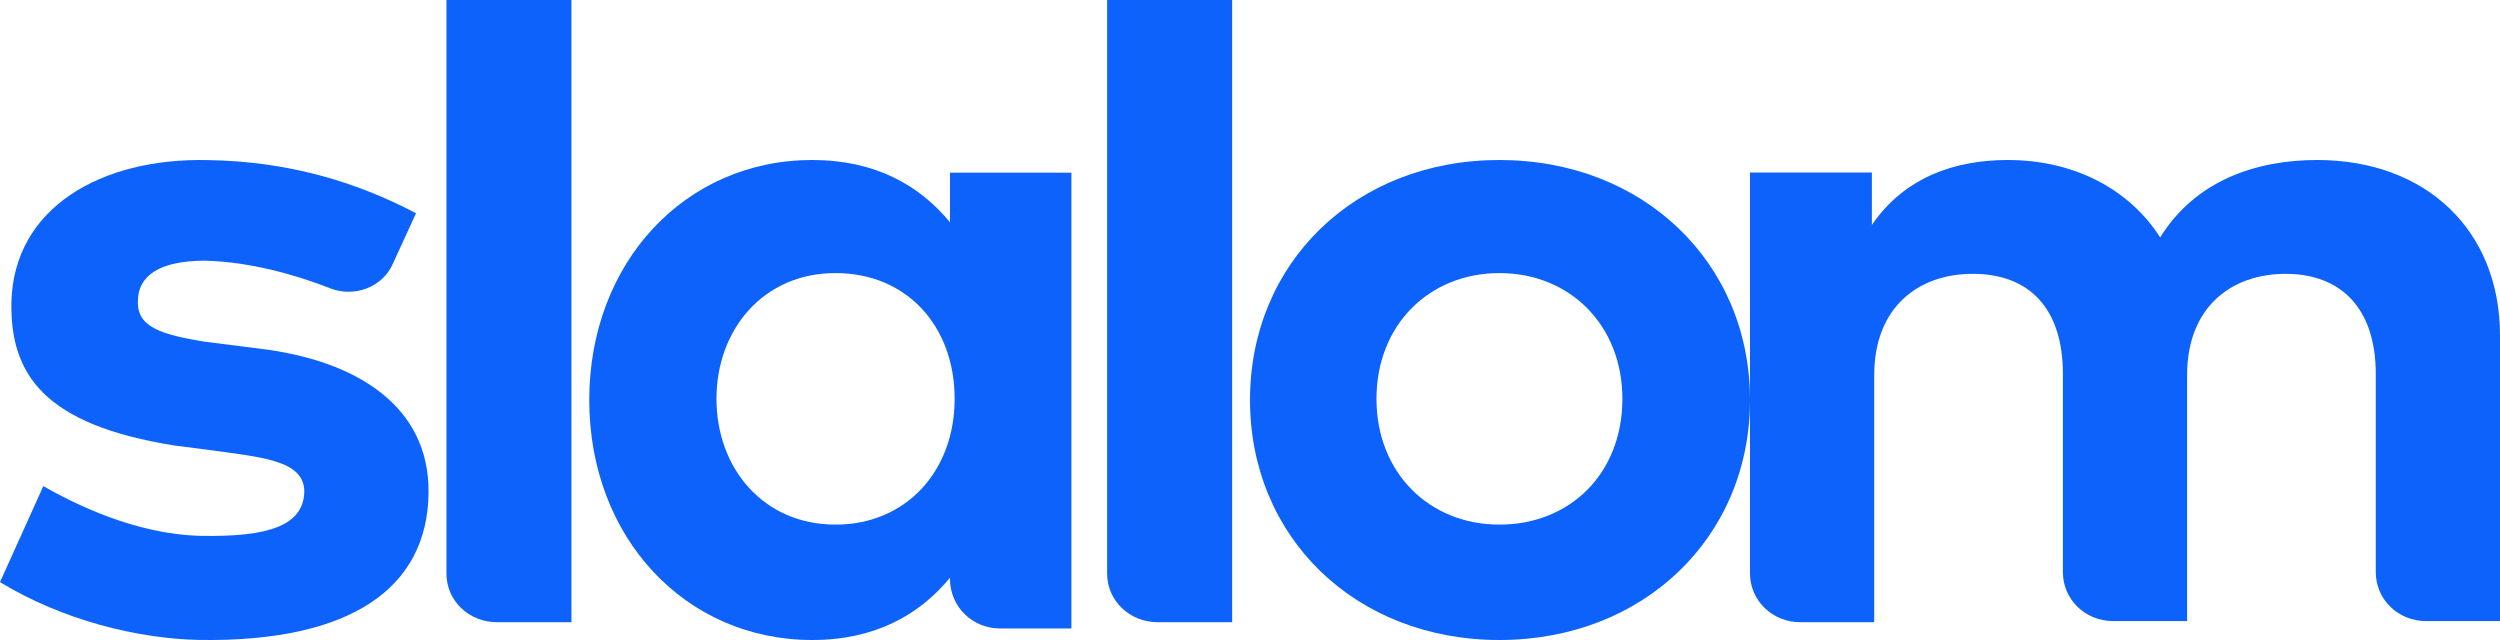
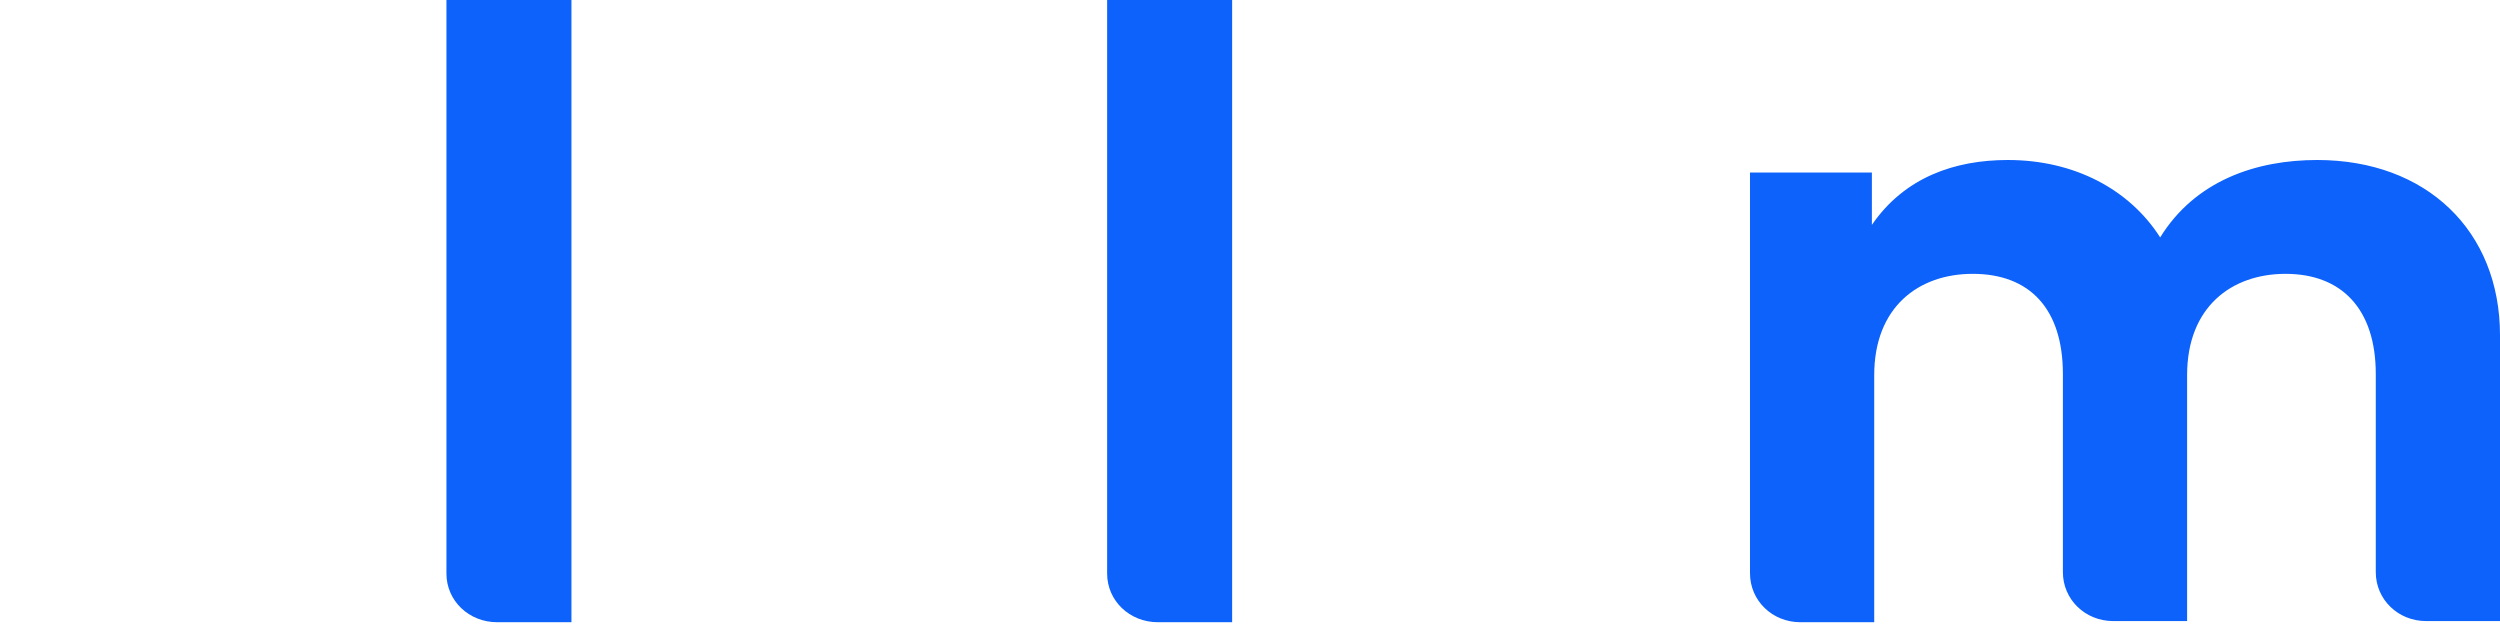
<svg xmlns="http://www.w3.org/2000/svg" width="125" height="32" viewBox="0 0 125 32" fill="none">
  <path d="M22.322 28.679C22.322 30.036 23.442 31.111 24.858 31.111H28.572V0H22.322V28.679Z" fill="#0C62FB" />
-   <path fill-rule="evenodd" clip-rule="evenodd" d="M40.612 8C43.764 8 45.982 9.269 47.499 11.115V8.635H53.57V31.423H50.009C48.608 31.423 47.499 30.327 47.499 28.942V28.885C45.982 30.731 43.764 32 40.612 32C34.249 32 29.463 26.865 29.463 20C29.463 13.135 34.249 8 40.612 8ZM35.824 19.942C35.824 23.404 38.159 26.231 41.778 26.231C45.28 26.231 47.732 23.577 47.732 19.942C47.732 16.308 45.339 13.654 41.778 13.654C38.159 13.654 35.824 16.481 35.824 19.942Z" fill="#0C62FB" />
  <path d="M55.357 28.679C55.357 30.036 56.478 31.111 57.893 31.111H61.607V0H55.357L55.357 28.679Z" fill="#0C62FB" />
-   <path fill-rule="evenodd" clip-rule="evenodd" d="M62.5 20C62.5 13.135 67.769 8 74.971 8C82.172 8 87.5 13.135 87.5 20C87.5 26.865 82.172 32 74.971 32C67.769 32 62.5 26.865 62.5 20ZM68.824 19.942C68.824 23.635 71.459 26.231 74.972 26.231C78.485 26.231 81.119 23.692 81.119 19.942C81.119 16.25 78.485 13.654 74.972 13.654C71.459 13.654 68.824 16.25 68.824 19.942Z" fill="#0C62FB" />
  <path d="M115.859 8C112.812 8 109.766 9.025 108.008 11.871C106.484 9.48 103.73 8 100.391 8C97.754 8 95.234 8.854 93.594 11.245V8.626H87.5V28.663C87.5 30.03 88.613 31.111 90.019 31.111H93.711V18.759C93.711 15.343 95.938 13.692 98.633 13.692C101.504 13.692 103.145 15.457 103.145 18.702V28.607C103.145 29.973 104.258 31.054 105.664 31.054H109.355V18.759C109.355 15.343 111.582 13.692 114.277 13.692C117.09 13.692 118.789 15.457 118.789 18.702V28.607C118.789 29.973 119.902 31.054 121.309 31.054H125V16.766C125 11.529 121.309 8 115.859 8Z" fill="#0C62FB" />
-   <path d="M12.937 17.427L10.201 17.081C8.149 16.734 6.839 16.387 6.896 15.057C6.896 13.785 7.978 13.034 10.258 13.034C12.481 13.091 14.76 13.727 16.527 14.421C17.724 14.884 19.148 14.363 19.661 13.149L20.801 10.663C17.838 9.102 14.418 8.062 10.372 8.004C5.072 7.888 0.684 10.374 0.57 15.115C0.513 18.699 2.166 21.243 8.776 22.284L10.144 22.457C13.05 22.862 15.216 22.977 15.216 24.596C15.159 26.273 13.449 26.851 10.087 26.793C6.725 26.735 3.59 25.117 2.166 24.307L0 29.106C3.134 31.014 6.896 31.939 9.973 31.997C17.553 32.112 21.371 29.395 21.428 24.654C21.485 20.318 17.838 18.006 12.937 17.427Z" fill="#0C62FB" />
</svg>